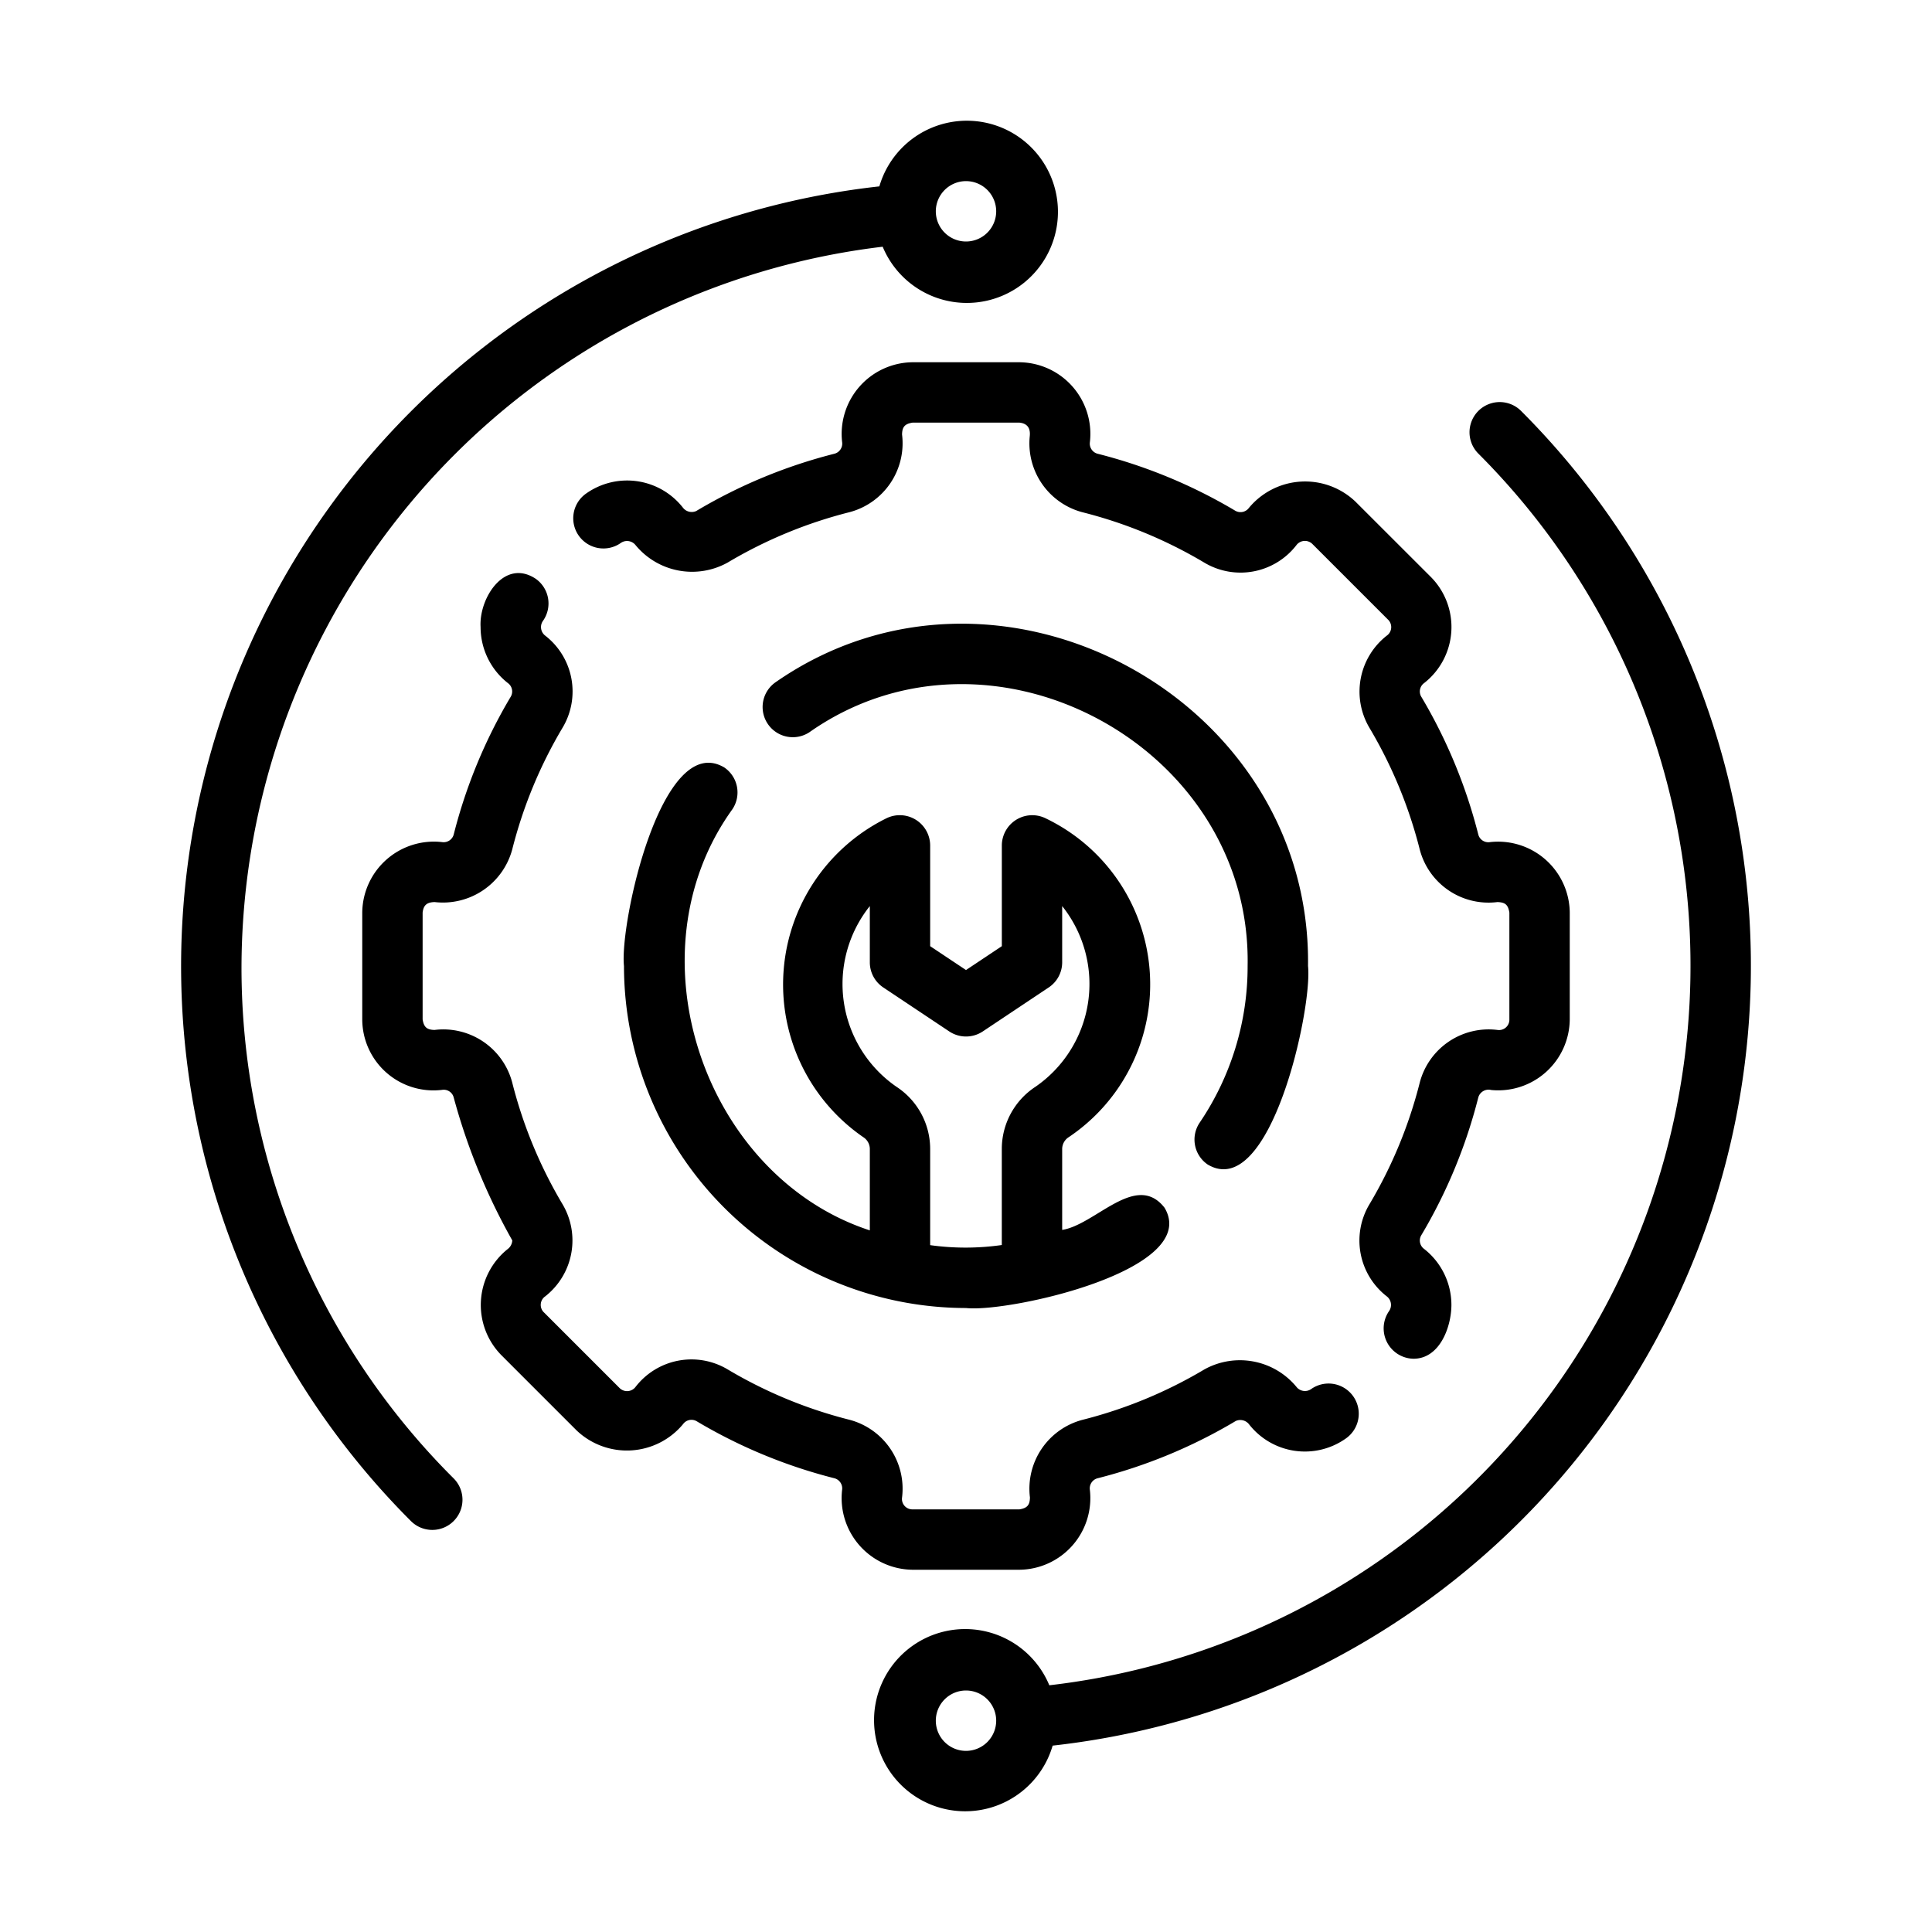
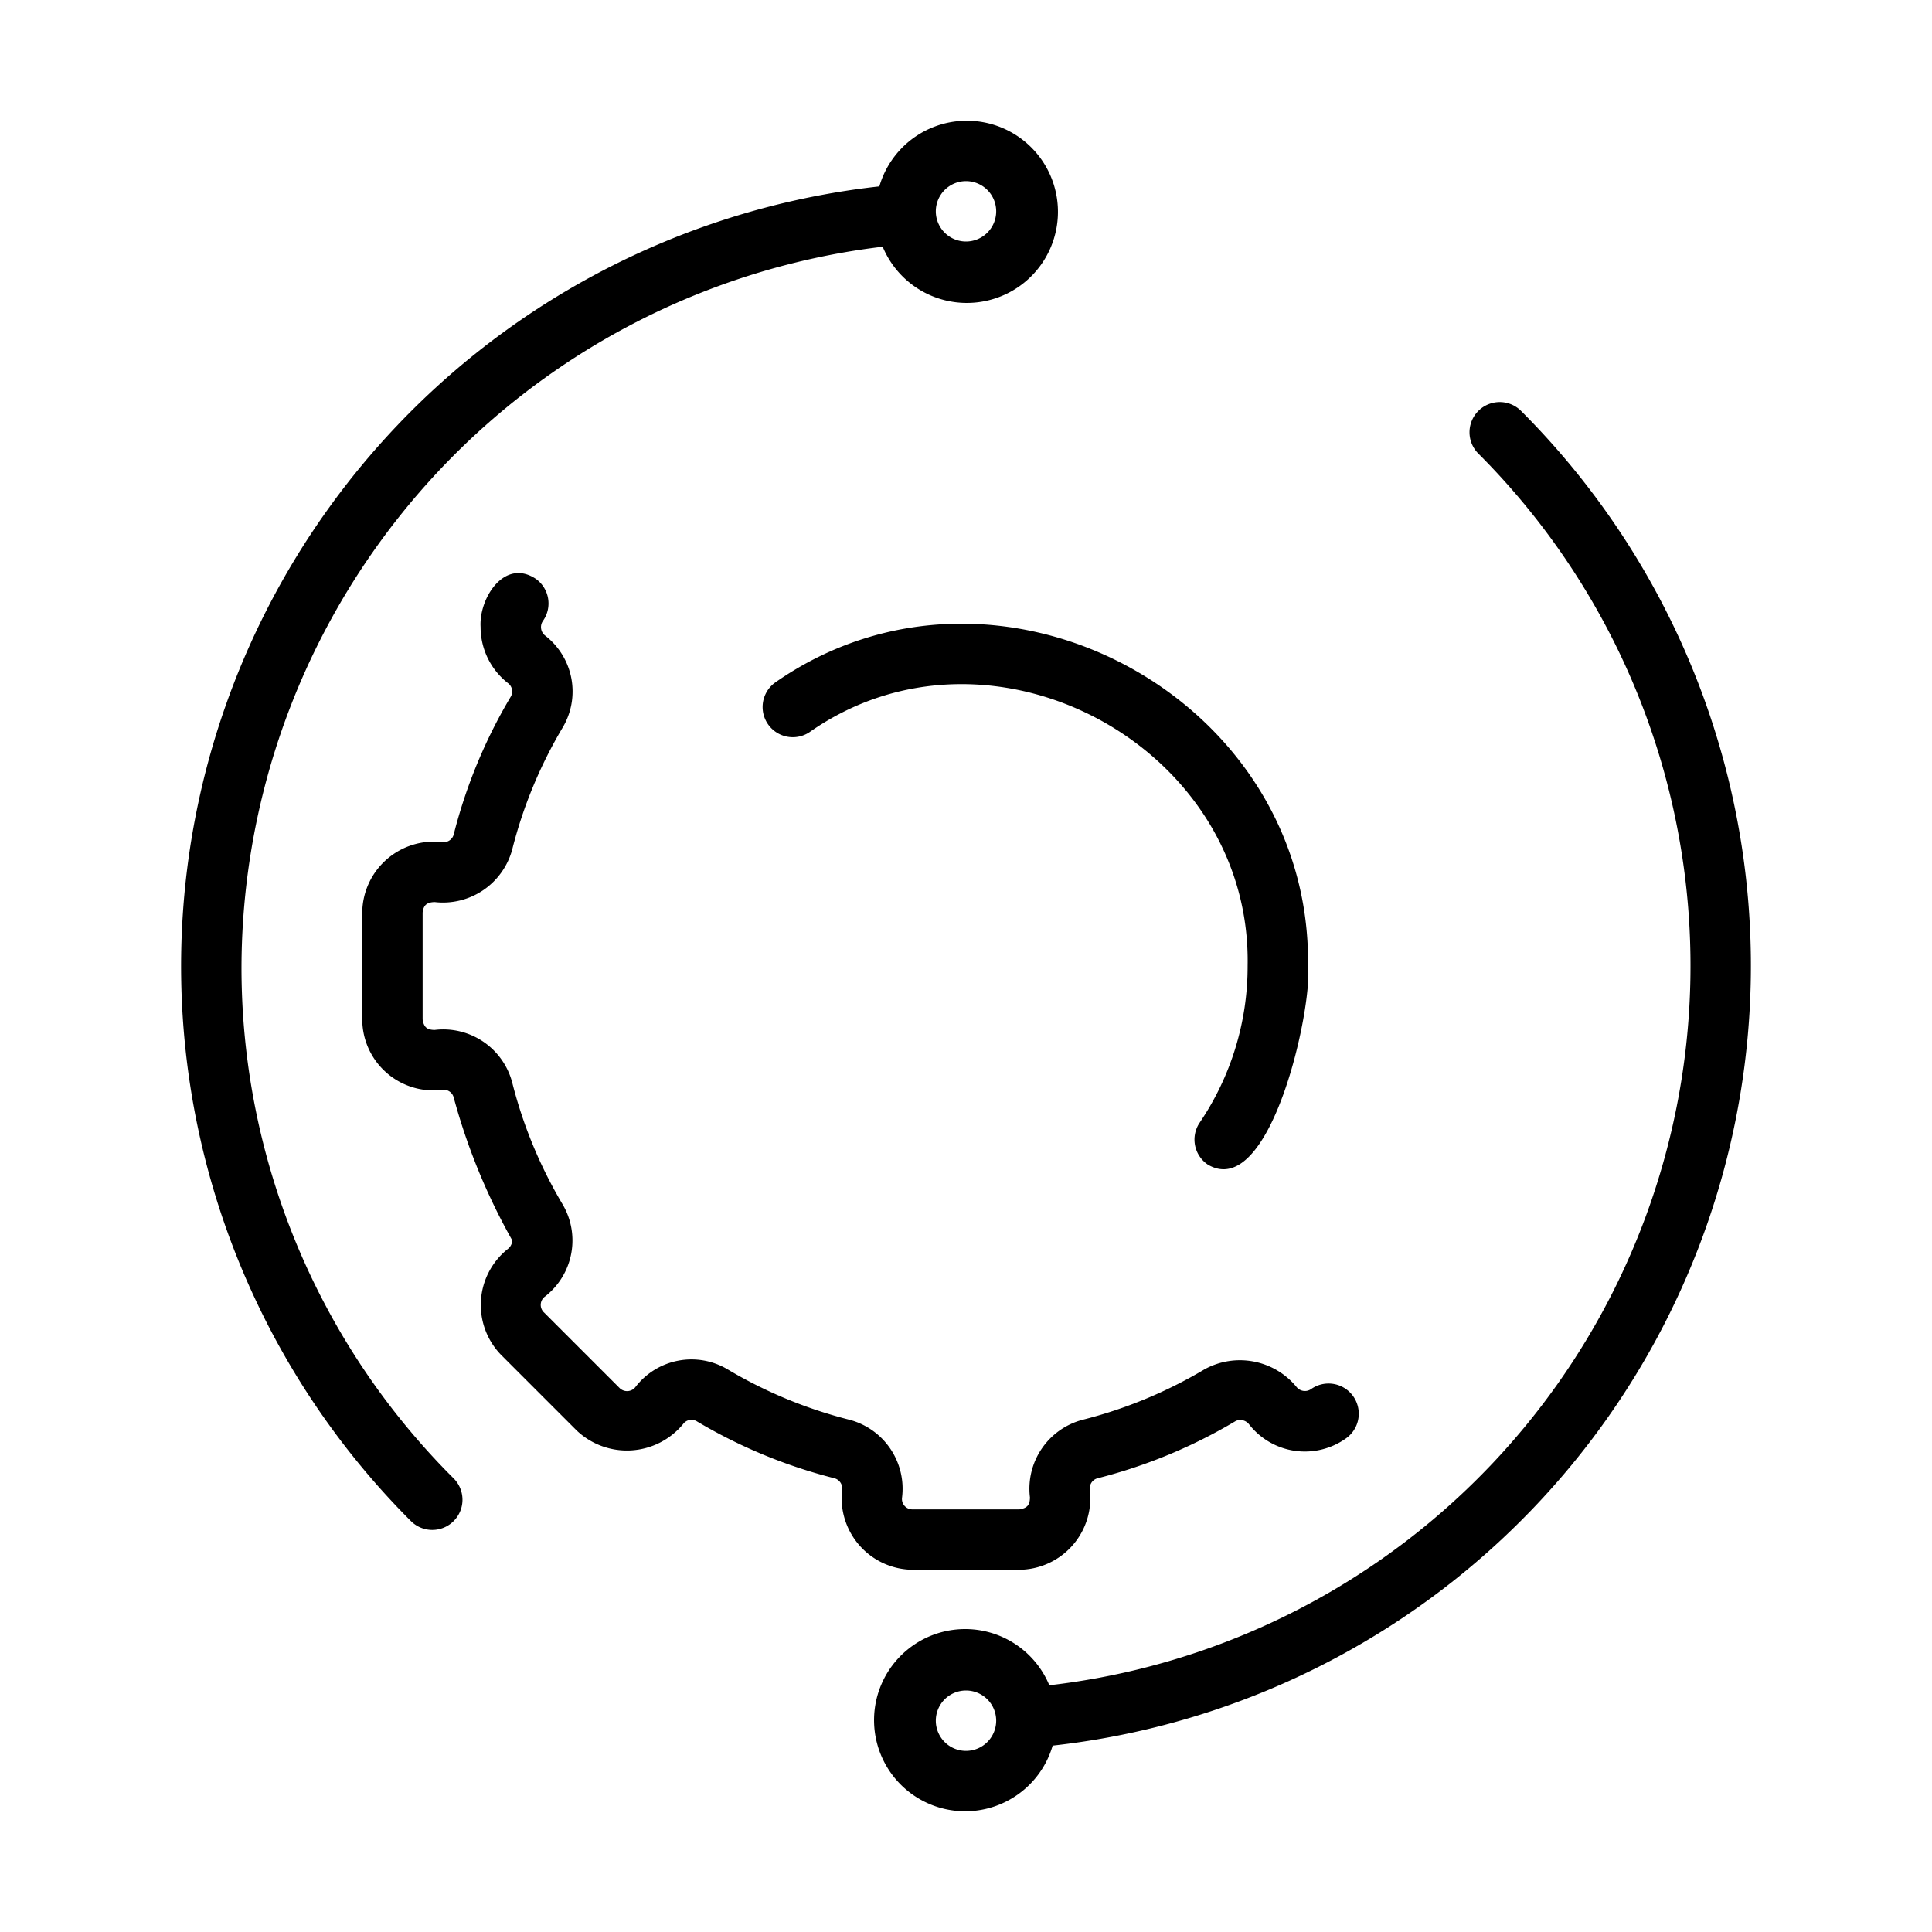
<svg xmlns="http://www.w3.org/2000/svg" id="line" viewBox="0 0 64 64">
-   <path d="M30.23,12a2.374,2.374,0,0,0-2.333,2.648.346.346,0,0,1-.254.382,17.169,17.169,0,0,0-4.581,1.899.366.366,0,0,1-.432-.103,2.35,2.35,0,0,0-3.218-.474,1,1,0,0,0,1.155,1.633.36.36,0,0,1,.489.076,2.427,2.427,0,0,0,3.046.576,15.133,15.133,0,0,1,4.037-1.67A2.361,2.361,0,0,0,29.882,14.396c.003-.261.097-.355.348-.396L33.77,14c.267.028.37.188.342.451a2.36,2.36,0,0,0,1.75,2.519,15.122,15.122,0,0,1,4.031,1.667,2.34,2.34,0,0,0,3.049-.574.352.352,0,0,1,.54-.035l2.49,2.49a.345.345,0,0,1-.035.54,2.354,2.354,0,0,0-.576,3.046,15.133,15.133,0,0,1,1.67,4.037A2.355,2.355,0,0,0,49.604,29.882c.264.009.353.092.396.348L50,33.77a.343.343,0,0,1-.396.348,2.359,2.359,0,0,0-2.573,1.745,15.122,15.122,0,0,1-1.667,4.031,2.34,2.34,0,0,0,.574,3.049.357.357,0,0,1,.076.489,1.006,1.006,0,0,0,.815,1.578c.861-.004,1.247-1.041,1.251-1.78a2.361,2.361,0,0,0-.906-1.859.343.343,0,0,1-.095-.447,17.135,17.135,0,0,0,1.89-4.564.354.354,0,0,1,.43-.252A2.371,2.371,0,0,0,52,33.77V30.23a2.374,2.374,0,0,0-2.648-2.333.343.343,0,0,1-.382-.254,17.169,17.169,0,0,0-1.899-4.581.344.344,0,0,1,.106-.435,2.356,2.356,0,0,0,.211-3.525L44.897,16.613a2.417,2.417,0,0,0-3.526.213.346.346,0,0,1-.447.095,17.135,17.135,0,0,0-4.564-1.89.347.347,0,0,1-.256-.383A2.374,2.374,0,0,0,33.77,12Z" />
  <path d="M33.77,52A2.374,2.374,0,0,0,36.103,49.352a.346.346,0,0,1,.254-.382,17.169,17.169,0,0,0,4.581-1.899.368.368,0,0,1,.432.103,2.347,2.347,0,0,0,3.218.474,1,1,0,0,0-1.155-1.633.358.358,0,0,1-.489-.076,2.429,2.429,0,0,0-3.046-.576,15.133,15.133,0,0,1-4.037,1.67A2.361,2.361,0,0,0,34.118,49.604c-.003.26-.097.355-.348.396H30.23a.345.345,0,0,1-.348-.396,2.362,2.362,0,0,0-1.745-2.573,15.122,15.122,0,0,1-4.031-1.667,2.34,2.34,0,0,0-3.049.574.352.352,0,0,1-.54.035l-2.49-2.49a.344.344,0,0,1,.035-.54,2.354,2.354,0,0,0,.576-3.046,15.133,15.133,0,0,1-1.67-4.037A2.361,2.361,0,0,0,14.396,34.118c-.26-.004-.356-.098-.396-.348L14,30.23c.03-.253.146-.34.396-.348a2.378,2.378,0,0,0,2.573-1.745,15.122,15.122,0,0,1,1.667-4.031,2.34,2.34,0,0,0-.574-3.049.357.357,0,0,1-.076-.489 1.0 1,0,0,0-.238-1.394c-1.04-.69-1.885.643-1.828,1.596a2.36,2.36,0,0,0,.906,1.859.343.343,0,0,1,.095.447,17.135,17.135,0,0,0-1.89,4.564.345.345,0,0,1-.383.256A2.374,2.374,0,0,0,12,30.23v3.54a2.359,2.359,0,0,0,2.648,2.333.341.341,0,0,1,.382.254,20.553,20.553,0,0,0,1.94,4.733.38.38,0,0,1-.146.282,2.371,2.371,0,0,0-.211,3.525L19.103,47.387a2.417,2.417,0,0,0,3.526-.213.342.342,0,0,1,.447-.095,17.135,17.135,0,0,0,4.564,1.89.347.347,0,0,1,.256.383,2.374,2.374,0,0,0,2.333,2.648Z" />
  <path d="M40.009,38.578c2.074,1.226,3.473-5.176,3.321-6.578.119-8.923-10.316-14.496-17.641-9.398a1,1,0,0,0,1.121,1.656c5.98-4.205,14.659.431,14.519,7.742a9.222,9.222,0,0,1-1.588,5.189A1.0 1,0,0,0,40.009,38.578Z" />
-   <path d="M23.991,25.422c-2.077-1.224-3.471,5.175-3.321,6.578A11.343,11.343,0,0,0,32,43.33c1.409.156,7.803-1.252,6.578-3.321-.943-1.211-2.288.562-3.392.733l0-2.689a.468.468,0,0,1,.217-.383,6.098,6.098,0,0,0-.79-10.574A1.007,1.007,0,0,0,33.187,28v3.343L32,32.134l-1.187-.791V28a1.007,1.007,0,0,0-1.427-.904,6.141,6.141,0,0,0-.789,10.574.467.467,0,0,1,.217.383v2.705c-5.47-1.787-8.014-9.142-4.555-13.947A1.0 1,0,0,0,23.991,25.422Zm4.823,4.593-0,1.863a1.0 1,0,0,0,.445.832l2.187,1.458a1.001,1.001,0,0,0,1.109,0L34.741,32.71a1.0 1,0,0,0,.445-.832V30.015a4.136,4.136,0,0,1-.896,5.993,2.463,2.463,0,0,0-1.104,2.045v3.19a8.484,8.484,0,0,1-2.373.004V38.053a2.461,2.461,0,0,0-1.104-2.044A4.136,4.136,0,0,1,28.814,30.015Z" />
  <path d="M50.388,13.613a1,1,0,0,0-1.416,1.413A23.993,23.993,0,0,1,34.76,55.827a3.018,3.018,0,1,0,.11,1.999A25.992,25.992,0,0,0,50.388,13.613ZM32,58a1,1,0,1,1,1-1A1.001,1.001,0,0,1,32,58Z" />
  <path d="M8,32A24.094,24.094,0,0,1,29.24,8.173,3.018,3.018,0,1,0,29.13,6.174,25.992,25.992,0,0,0,13.612,50.387a1,1,0,0,0,1.416-1.413A23.879,23.879,0,0,1,8,32ZM32,6a1,1,0,1,1-1,1A1.001,1.001,0,0,1,32,6Z" />
</svg>